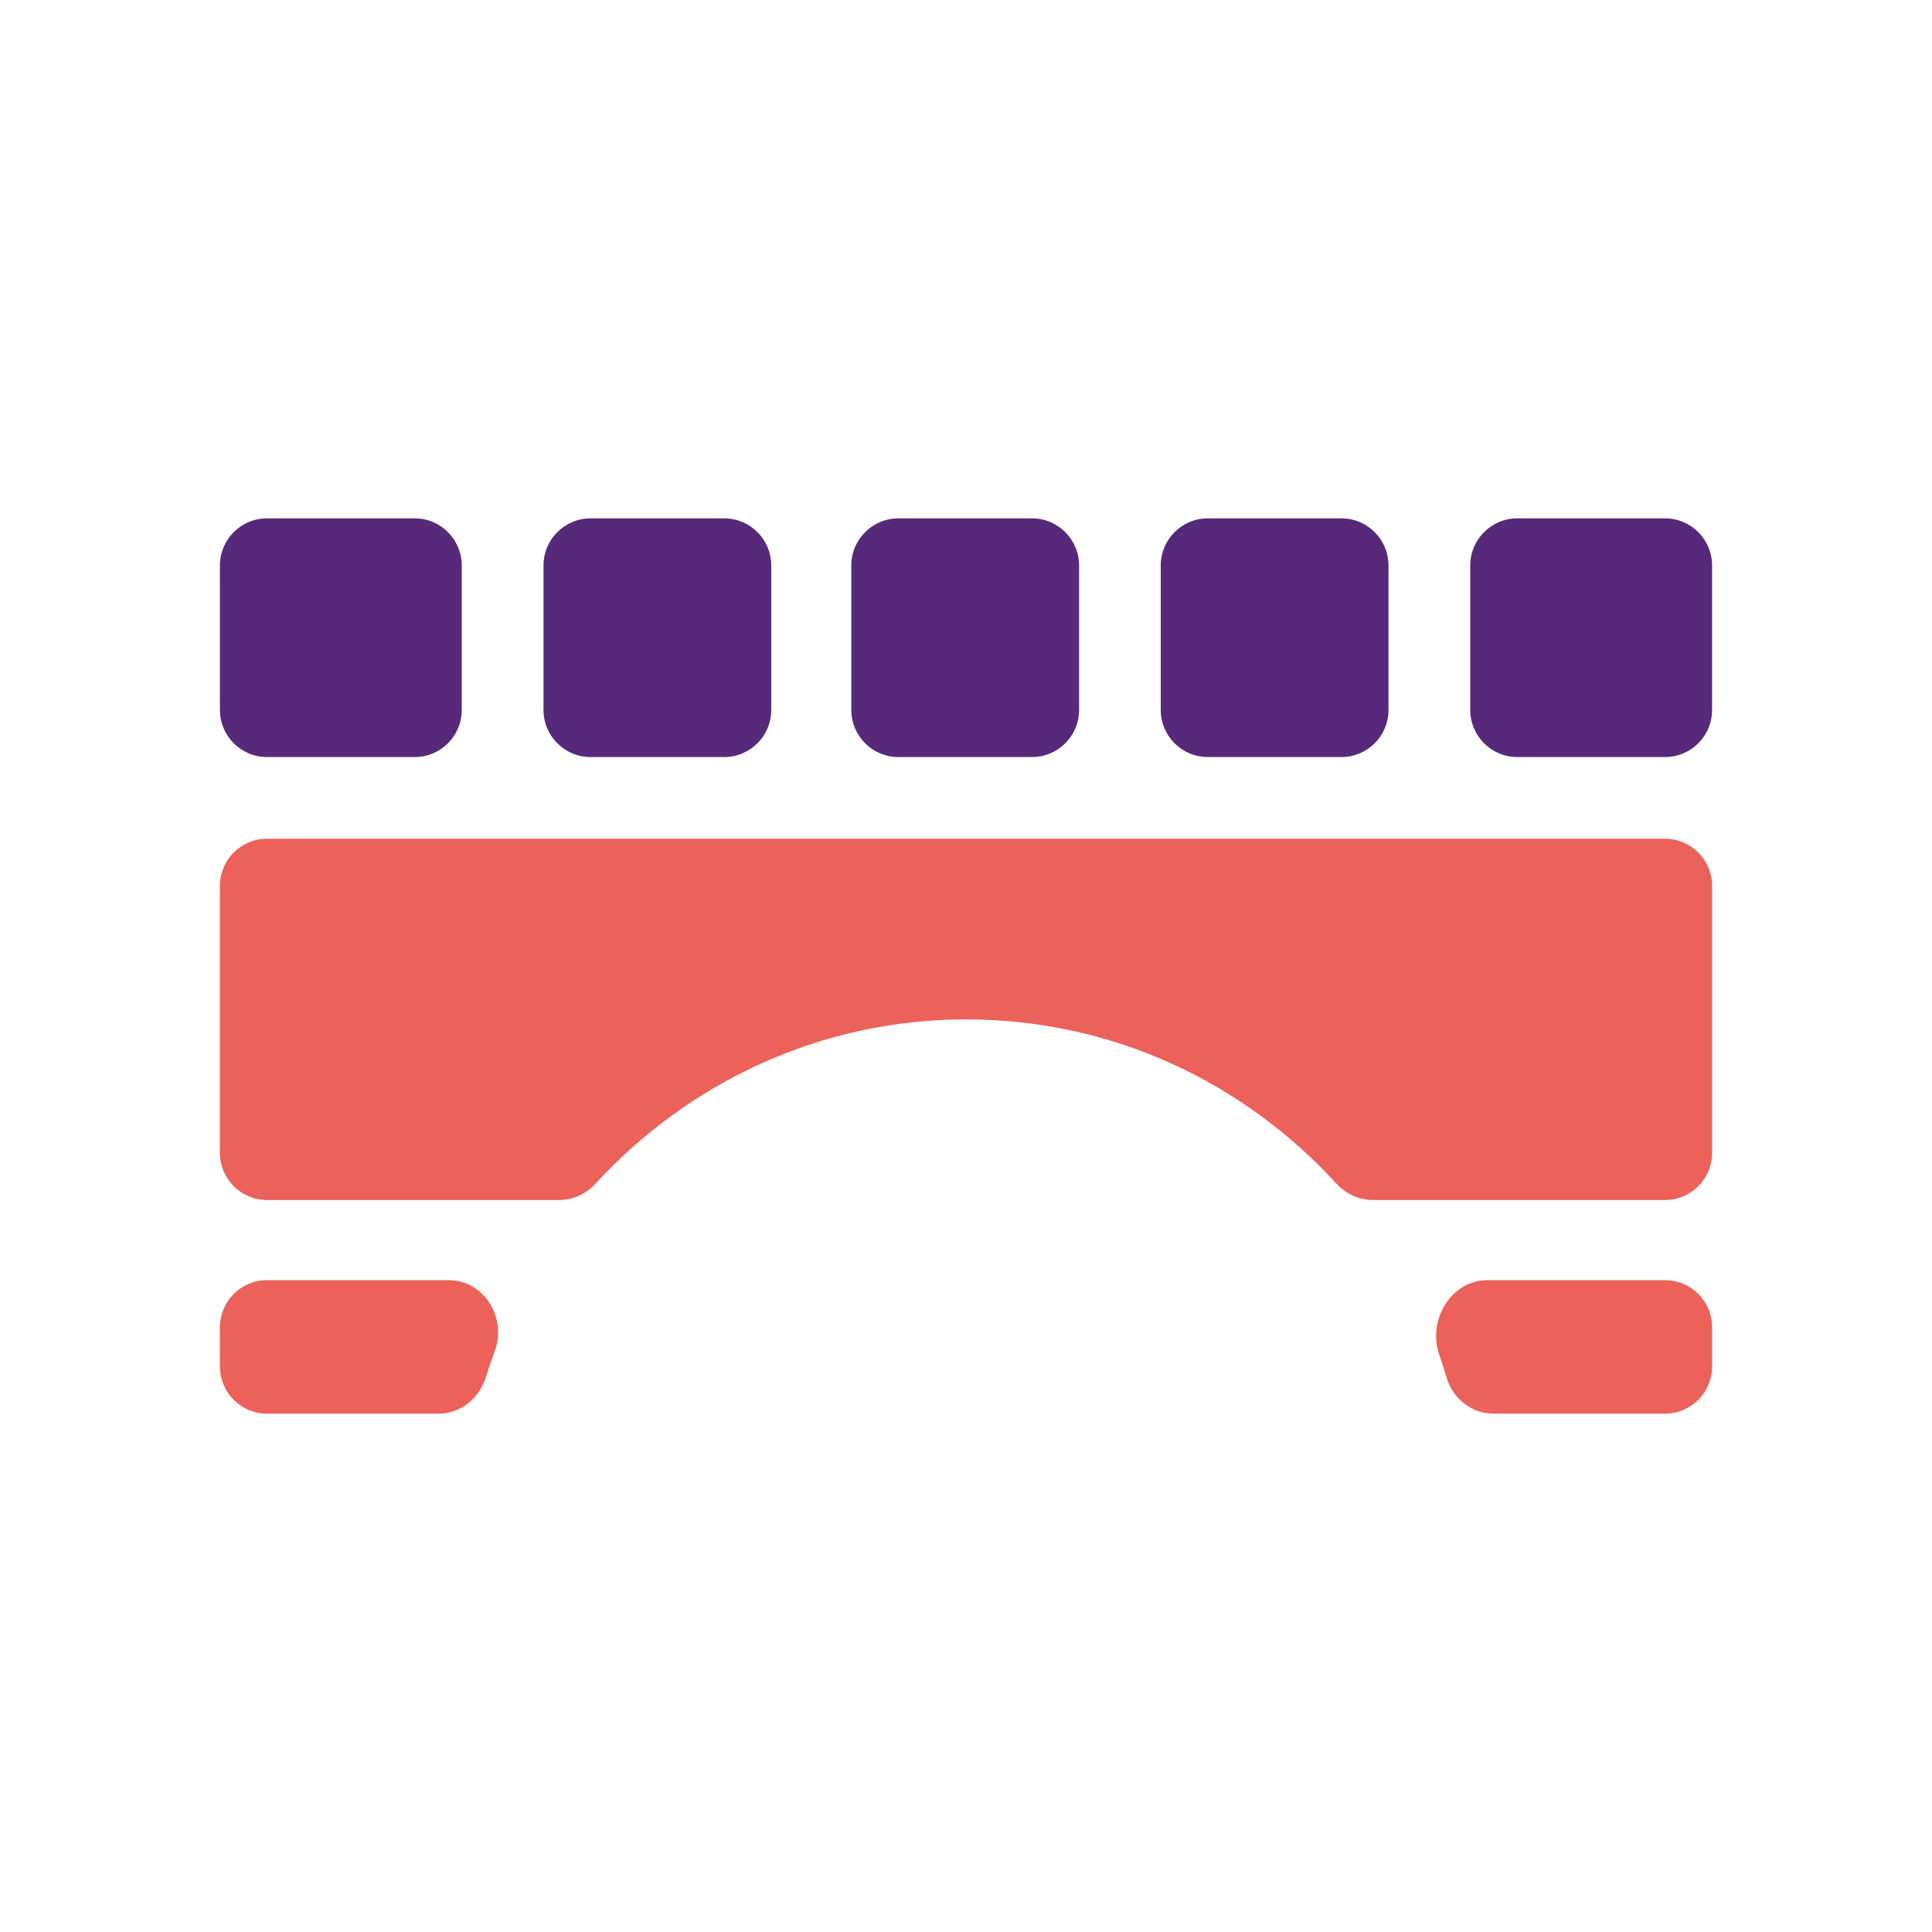
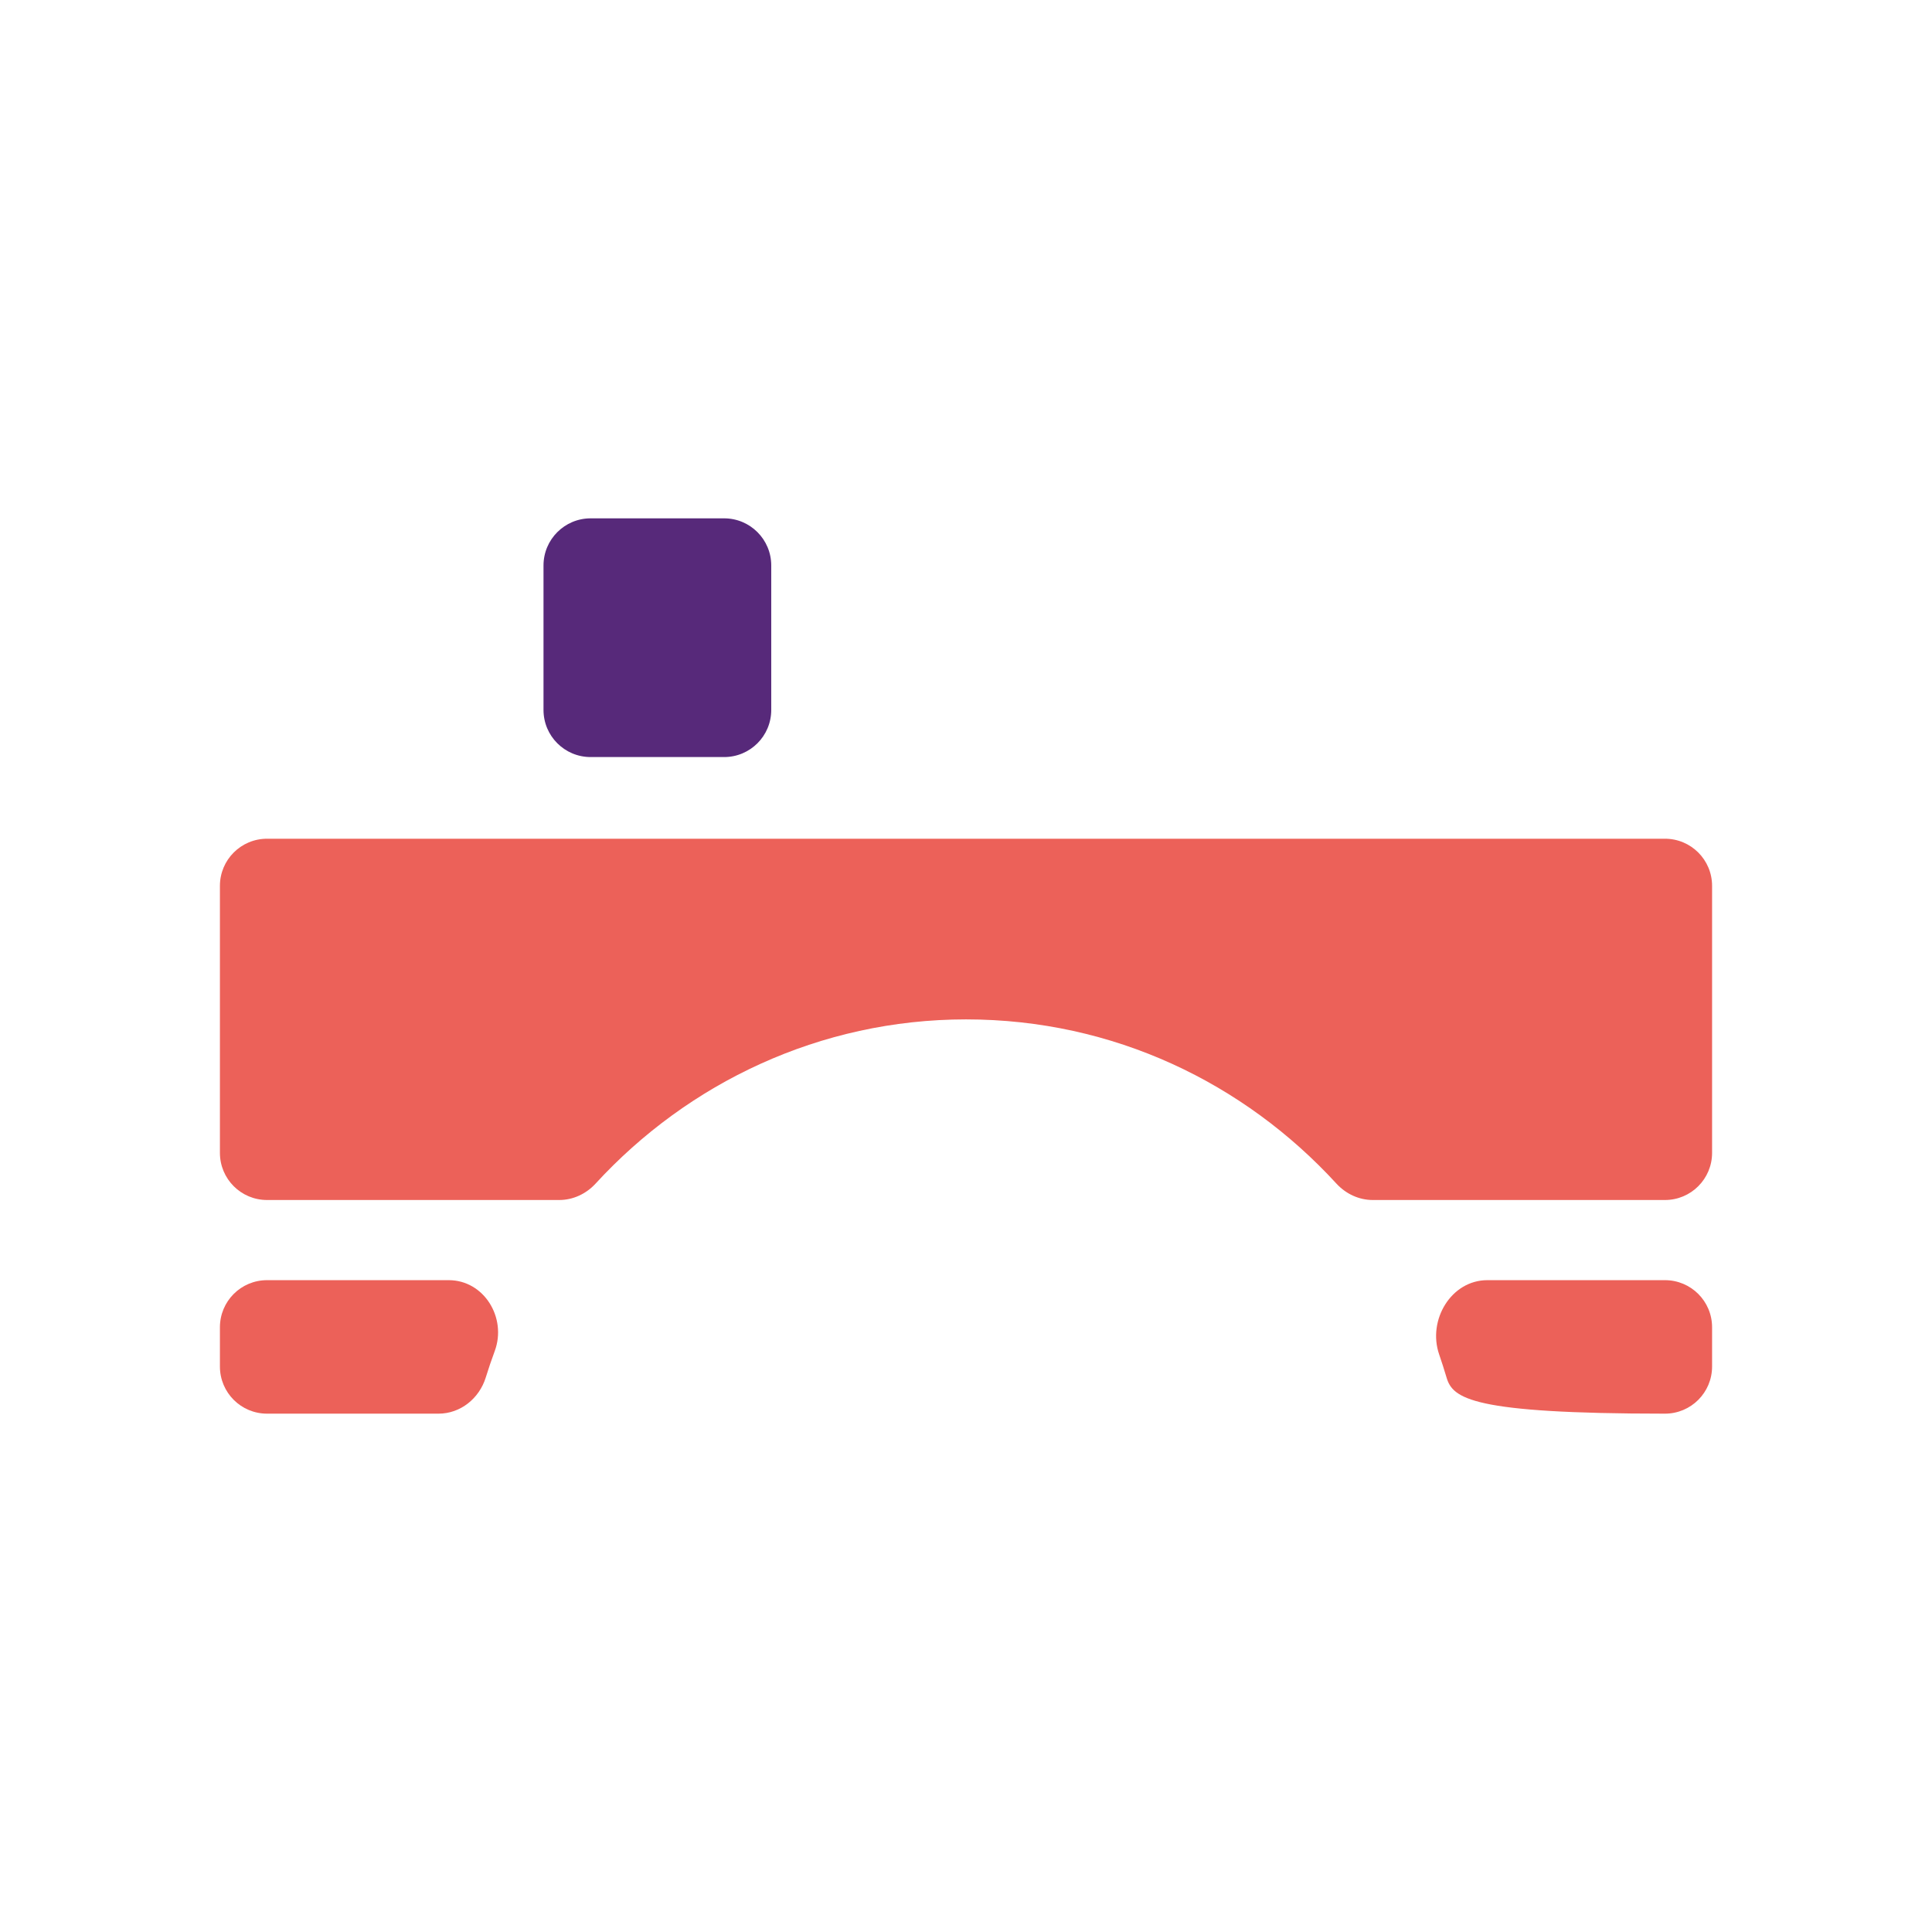
<svg xmlns="http://www.w3.org/2000/svg" width="41" height="41" viewBox="0 0 41 41" fill="none">
-   <path d="M22.9 12C22.9 11.448 22.452 11 21.9 11H19.066C18.514 11 18.066 11.448 18.066 12V15.066C18.066 15.619 18.514 16.066 19.066 16.066H21.9C22.452 16.066 22.9 15.619 22.9 15.066V12Z" fill="#57297A" />
-   <path d="M29.466 12C29.466 11.448 29.018 11 28.466 11H25.633C25.08 11 24.633 11.448 24.633 12V15.066C24.633 15.619 25.08 16.066 25.633 16.066H28.466C29.018 16.066 29.466 15.619 29.466 15.066V12Z" fill="#57297A" />
  <path d="M16.367 12C16.367 11.448 15.92 11 15.367 11H12.534C11.982 11 11.534 11.448 11.534 12V15.066C11.534 15.619 11.982 16.066 12.534 16.066H15.367C15.92 16.066 16.367 15.619 16.367 15.066V12Z" fill="#57297A" />
  <path d="M4.667 18.799C4.667 18.247 5.114 17.799 5.667 17.799H35.333C35.886 17.799 36.333 18.247 36.333 18.799V24.466C36.333 25.018 35.886 25.466 35.333 25.466H29.132C28.837 25.466 28.559 25.334 28.36 25.117C26.404 22.984 23.632 21.633 20.5 21.633C17.399 21.633 14.598 22.984 12.64 25.117C12.441 25.334 12.163 25.466 11.868 25.466H5.667C5.114 25.466 4.667 25.018 4.667 24.466V18.799Z" fill="#EC6159" />
-   <path d="M36.333 12C36.333 11.448 35.886 11 35.333 11H32.201C31.648 11 31.201 11.448 31.201 12V15.066C31.201 15.619 31.648 16.066 32.201 16.066H35.333C35.886 16.066 36.333 15.619 36.333 15.066V12Z" fill="#57297A" />
  <path d="M9.522 27.167C10.272 27.167 10.759 27.965 10.5 28.669C10.431 28.855 10.367 29.044 10.308 29.234C10.17 29.678 9.771 30 9.306 30H5.667C5.114 30 4.667 29.552 4.667 29V28.167C4.667 27.614 5.114 27.167 5.667 27.167H9.522Z" fill="#EC6159" />
-   <path d="M9.799 12C9.799 11.448 9.352 11 8.799 11H5.667C5.114 11 4.667 11.448 4.667 12V15.066C4.667 15.619 5.114 16.066 5.667 16.066H8.799C9.352 16.066 9.799 15.619 9.799 15.066V12Z" fill="#57297A" />
-   <path d="M35.333 27.167C35.886 27.167 36.333 27.614 36.333 28.167V29C36.333 29.552 35.886 30 35.333 30H31.693C31.229 30 30.829 29.678 30.698 29.233C30.649 29.068 30.597 28.905 30.541 28.743C30.29 28.016 30.795 27.167 31.564 27.167H35.333Z" fill="#EC6159" />
+   <path d="M35.333 27.167C35.886 27.167 36.333 27.614 36.333 28.167V29C36.333 29.552 35.886 30 35.333 30C31.229 30 30.829 29.678 30.698 29.233C30.649 29.068 30.597 28.905 30.541 28.743C30.29 28.016 30.795 27.167 31.564 27.167H35.333Z" fill="#EC6159" />
</svg>